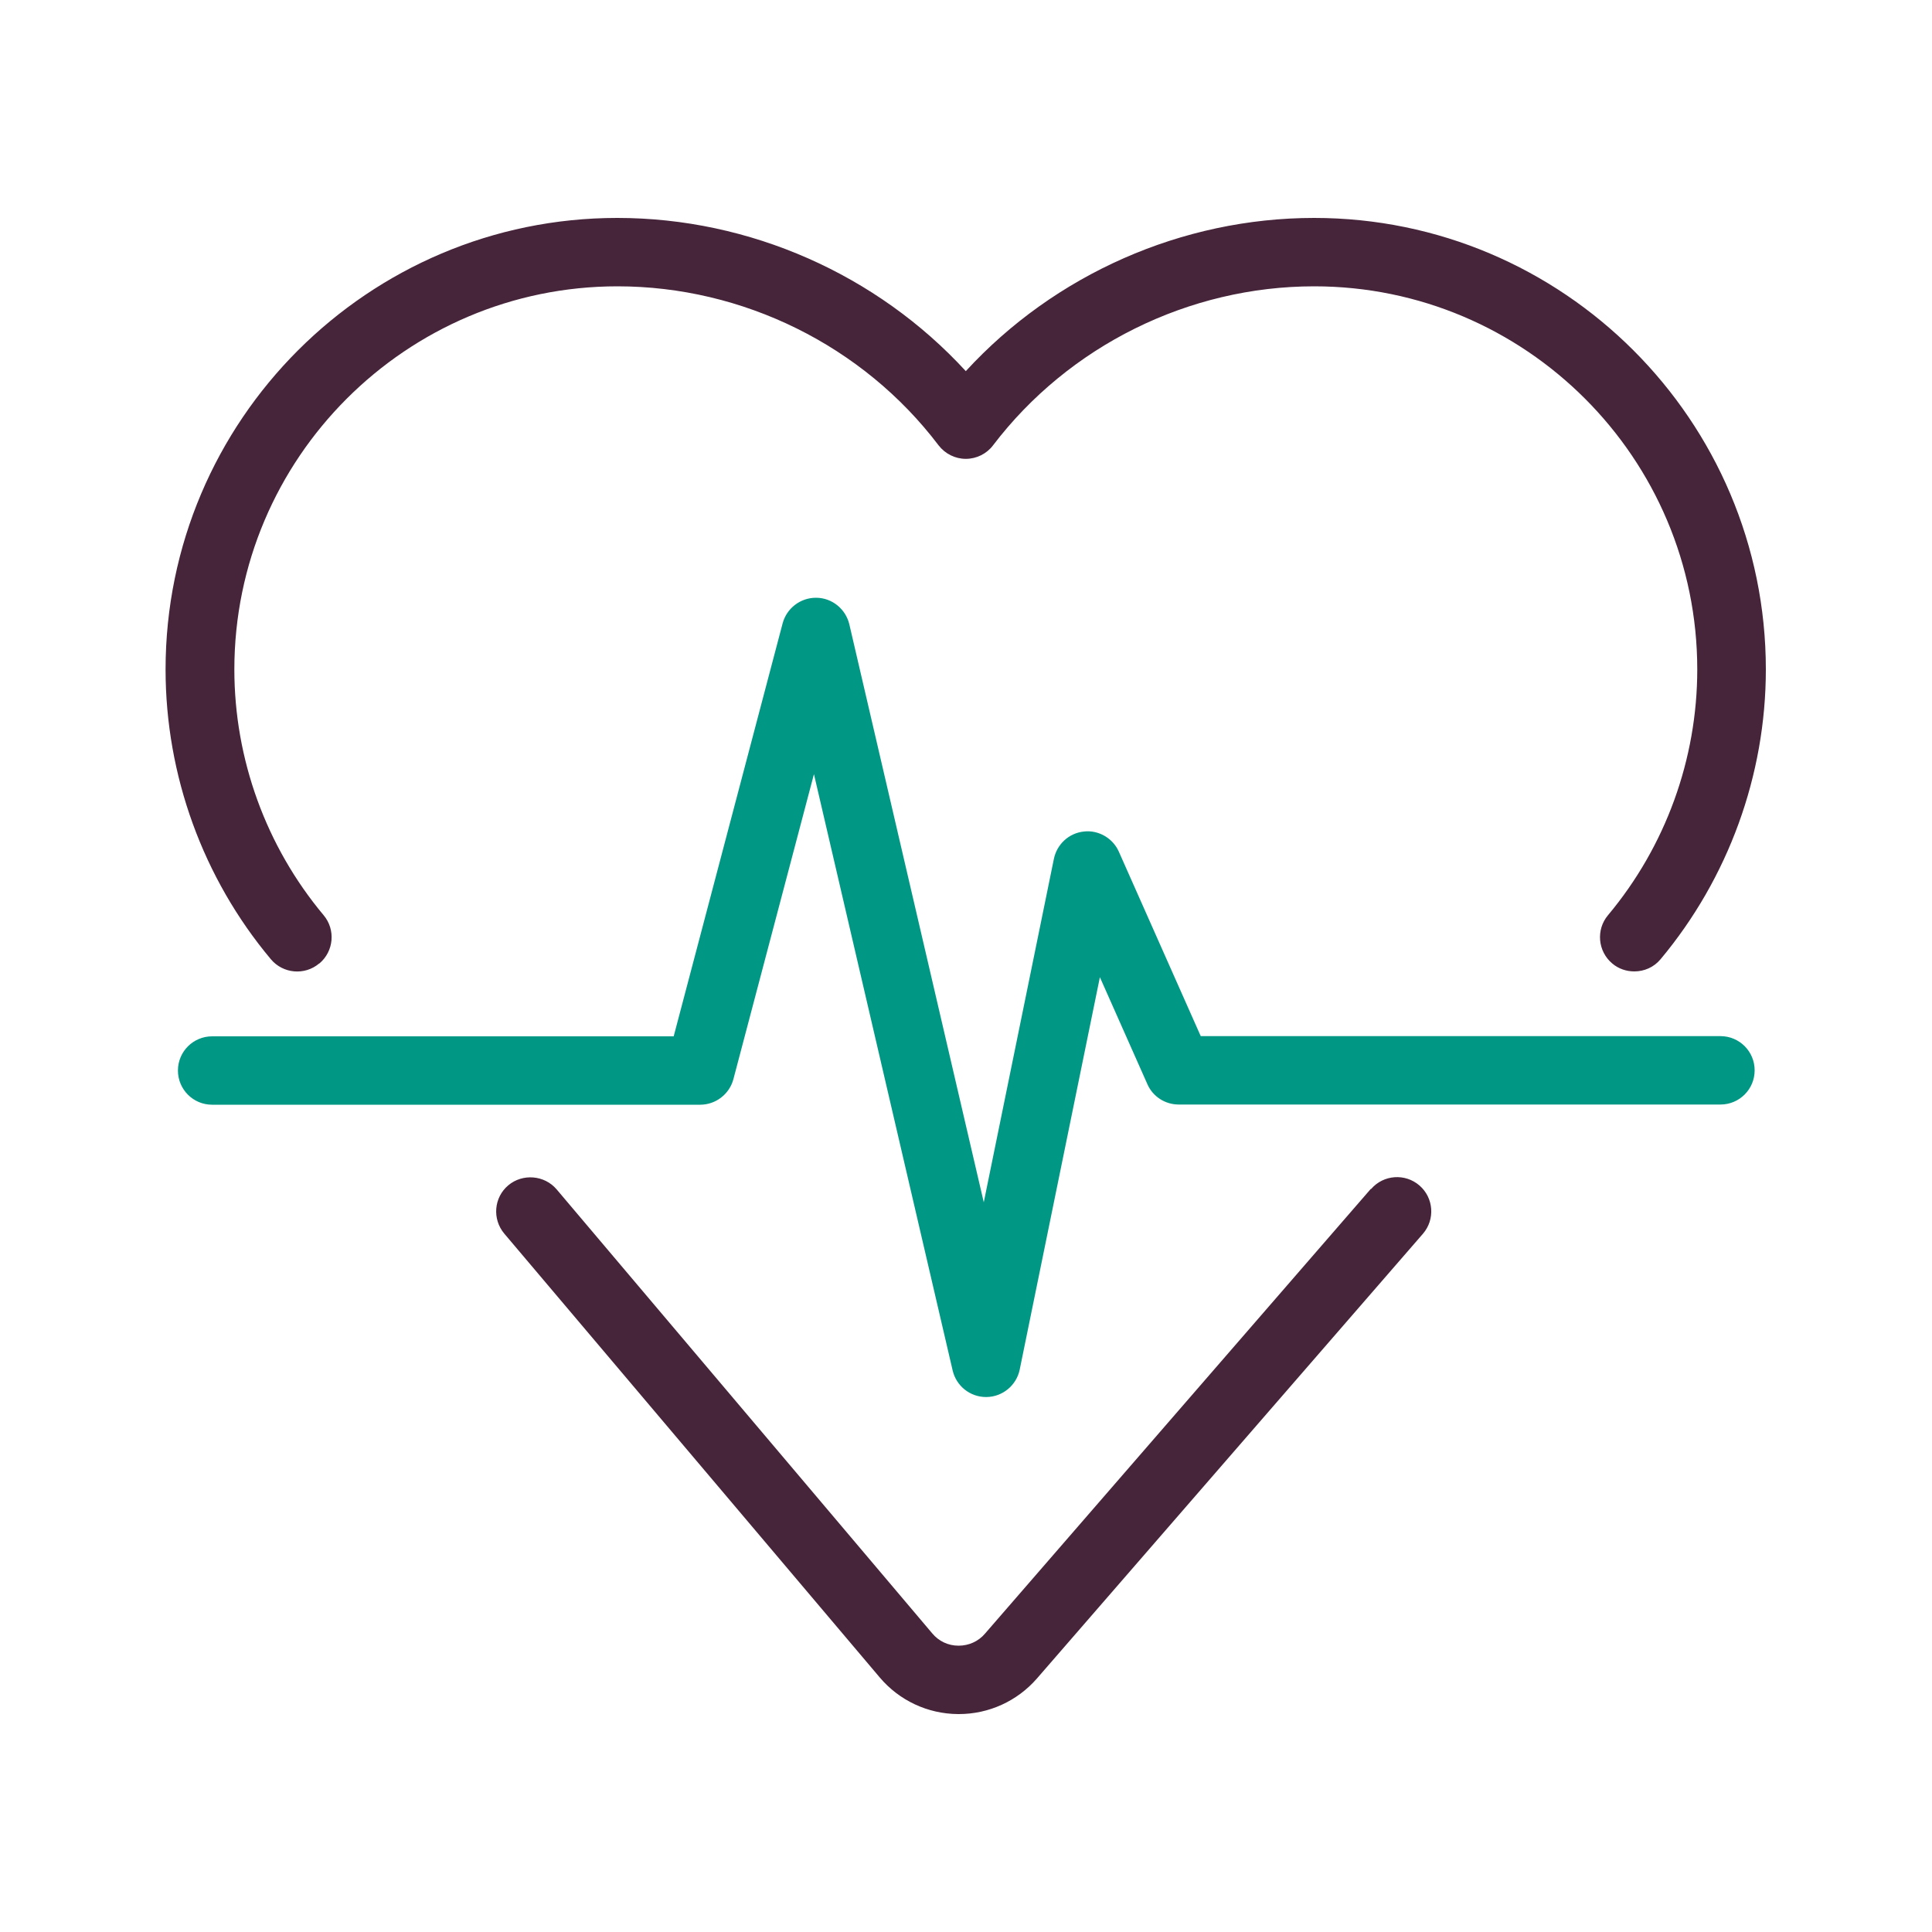
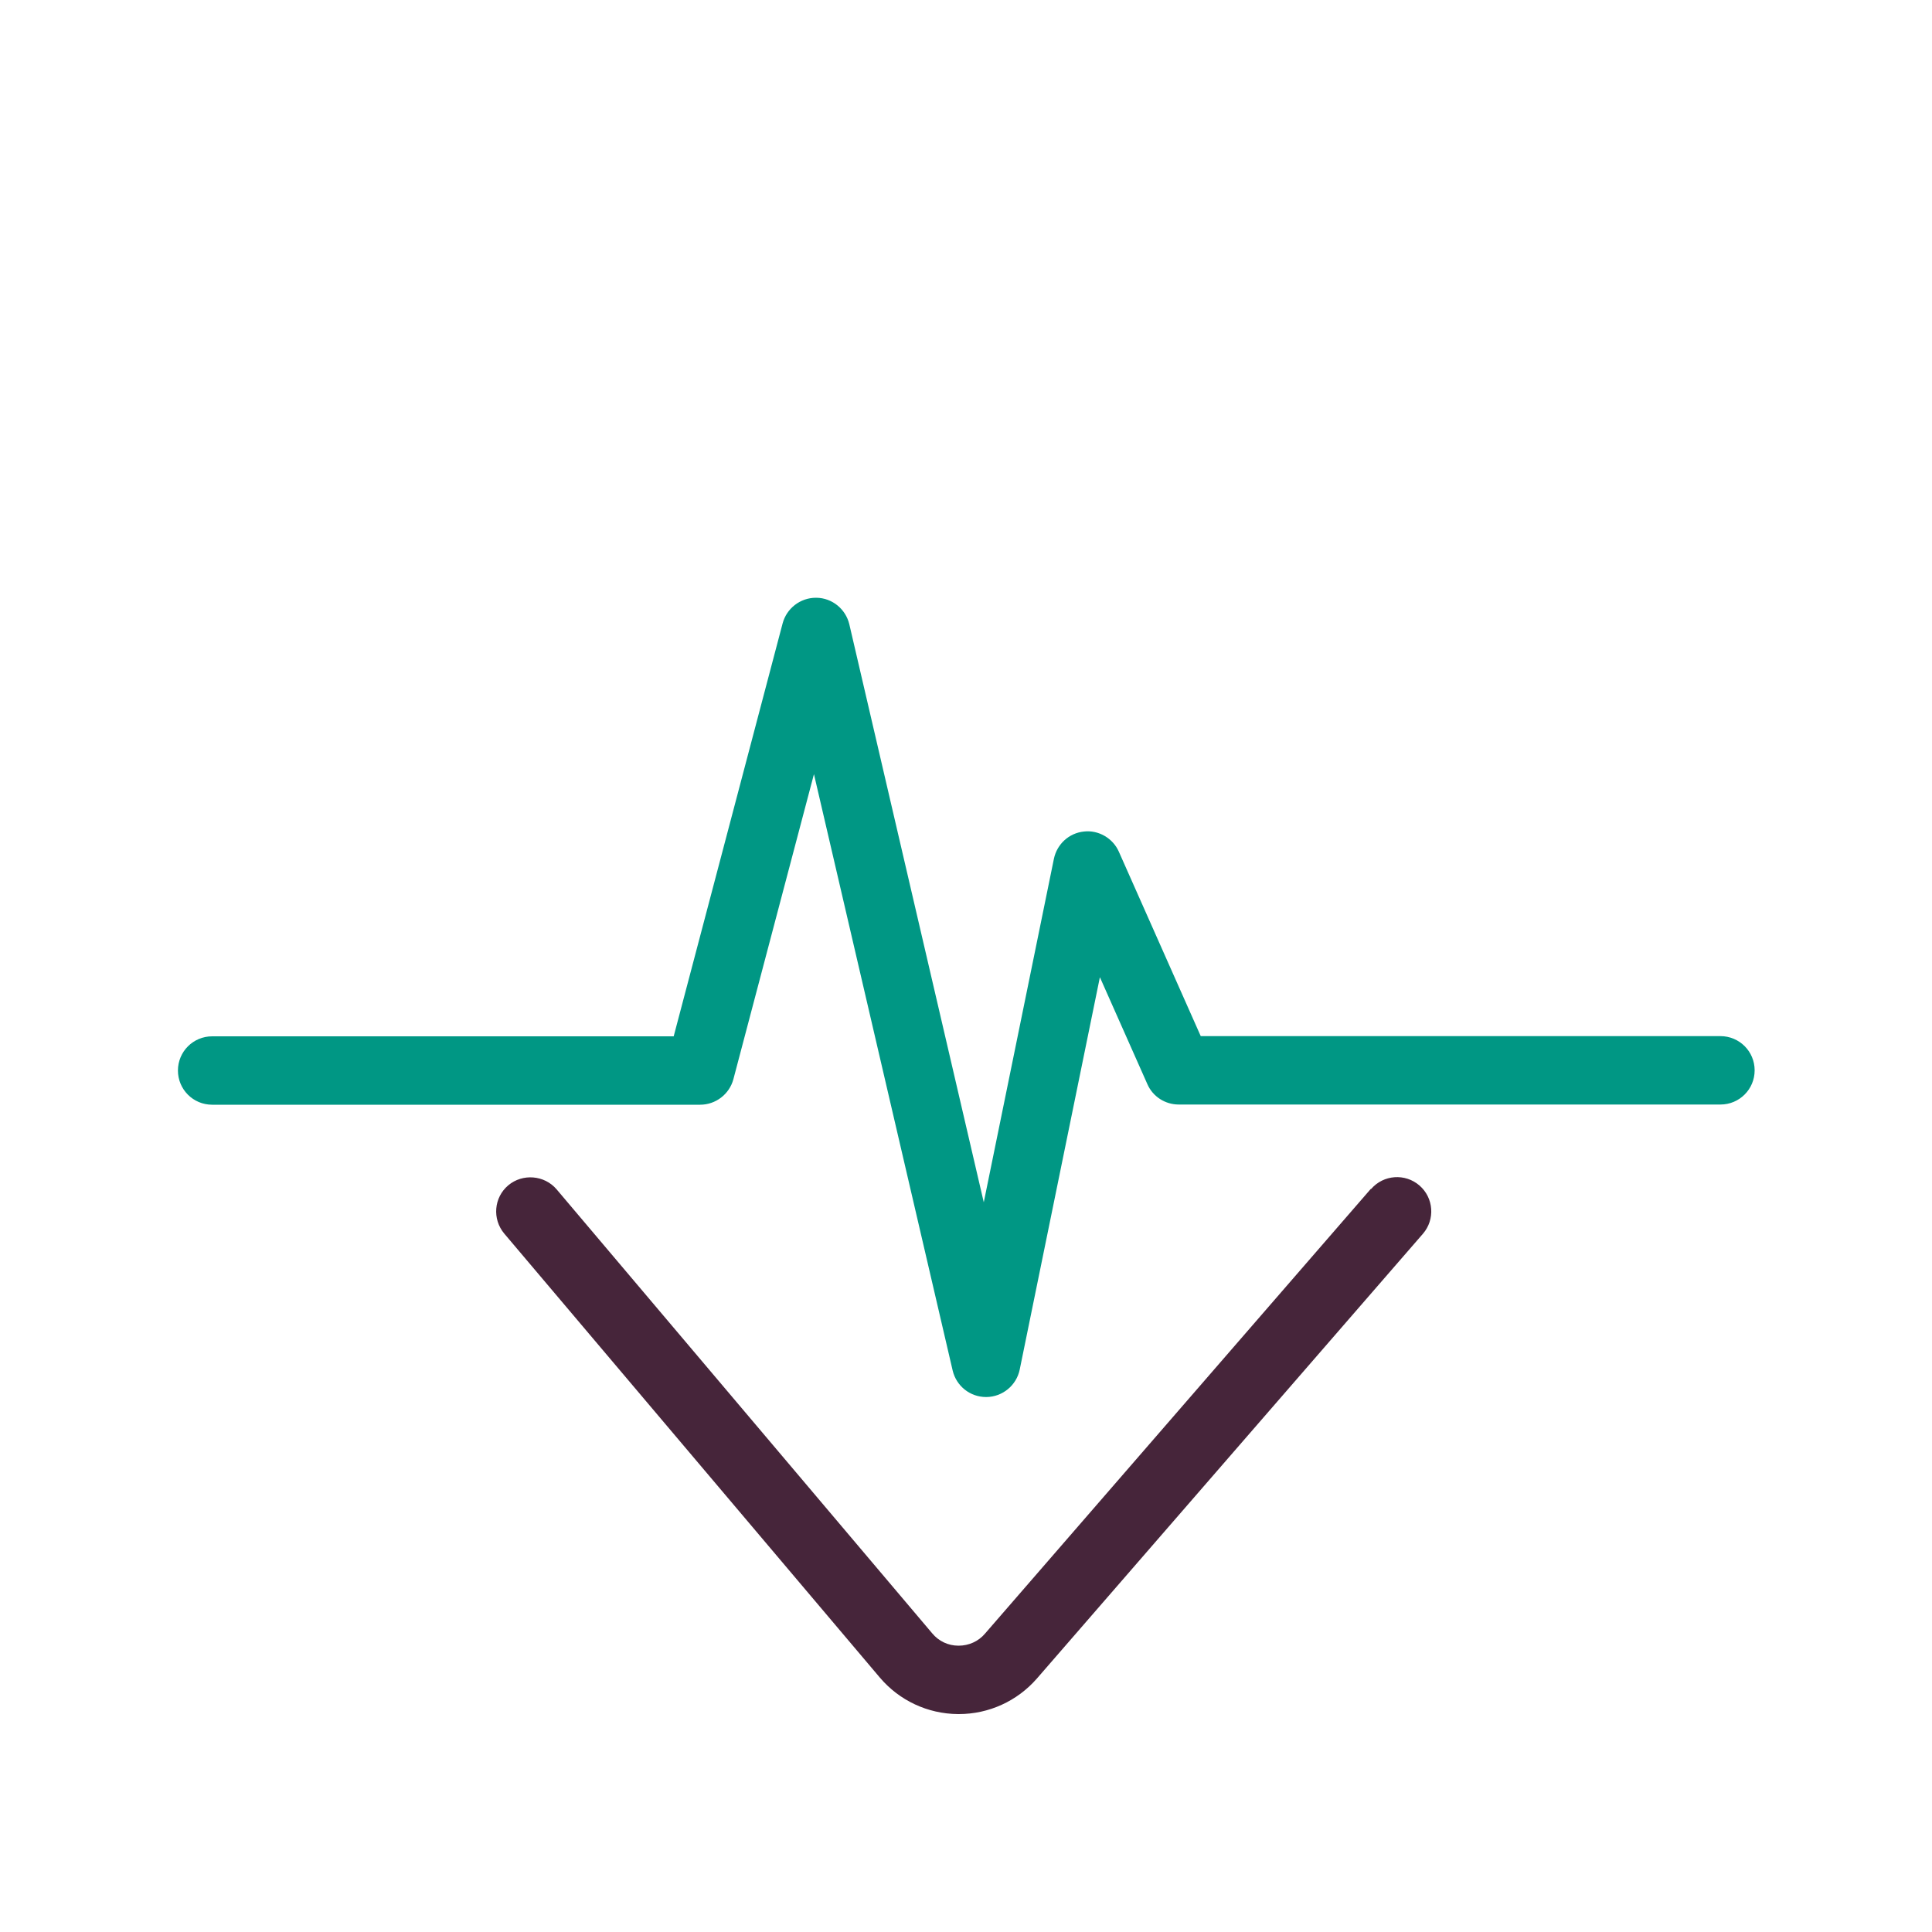
<svg xmlns="http://www.w3.org/2000/svg" id="a" data-name="Layer 1" viewBox="0 0 100 100">
  <defs>
    <style>
      .f {
        fill: #009784;
      }

      .g {
        fill: #46253a;
      }
    </style>
  </defs>
  <path class="f" d="M89.03,53.63h-26.88l-4.24-9.55c-.31-.7-1.06-1.13-1.81-1.04-.77,.08-1.39,.65-1.55,1.41l-3.63,17.78-6.96-29.92c-.19-.79-.89-1.36-1.7-1.37h-.03c-.8,0-1.51,.54-1.72,1.32l-5.64,21.38H10.98c-.98,0-1.77,.79-1.77,1.77s.79,1.77,1.77,1.77h25.26c.8,0,1.51-.54,1.72-1.32l4.17-15.79,7.18,30.87c.19,.8,.9,1.37,1.73,1.37h.02c.83-.01,1.55-.6,1.72-1.42l4.15-20.31,2.46,5.54c.28,.64,.92,1.05,1.62,1.05h28.04c.98,0,1.77-.79,1.77-1.77s-.79-1.77-1.77-1.77Z" />
-   <path class="g" d="M16.53,49.87c.75-.63,.85-1.75,.22-2.5-2.98-3.56-4.62-8.08-4.62-12.72,0-10.93,8.9-19.83,19.83-19.83,6.49,0,12.71,3.07,16.62,8.23,.34,.44,.86,.7,1.41,.7s1.08-.26,1.41-.7c3.92-5.15,10.13-8.23,16.62-8.23,10.94,0,19.83,8.89,19.83,19.83,0,4.64-1.64,9.16-4.62,12.72-.63,.75-.53,1.87,.22,2.5,.33,.28,.74,.41,1.14,.41,.51,0,1.01-.21,1.36-.63,3.51-4.2,5.45-9.53,5.45-15,0-12.89-10.49-23.37-23.38-23.37-6.85,0-13.44,2.93-18.03,7.93-4.59-5-11.18-7.93-18.04-7.93-12.89,0-23.38,10.48-23.38,23.37,0,5.47,1.93,10.8,5.45,15,.63,.75,1.75,.85,2.5,.22Z" />
  <path class="g" d="M70.95,61.54l-19.97,23.02c-.34,.4-.84,.62-1.36,.62h-.01c-.53,0-1.02-.23-1.36-.64l-19.44-22.98c-.63-.74-1.76-.83-2.5-.21-.75,.63-.84,1.75-.21,2.5l19.44,22.98c1.01,1.19,2.48,1.88,4.05,1.89,.01,0,.02,0,.04,0,1.55,0,3.02-.67,4.04-1.84l19.98-23.02c.64-.74,.56-1.86-.18-2.5-.74-.64-1.86-.56-2.5,.18Z" />
</svg>